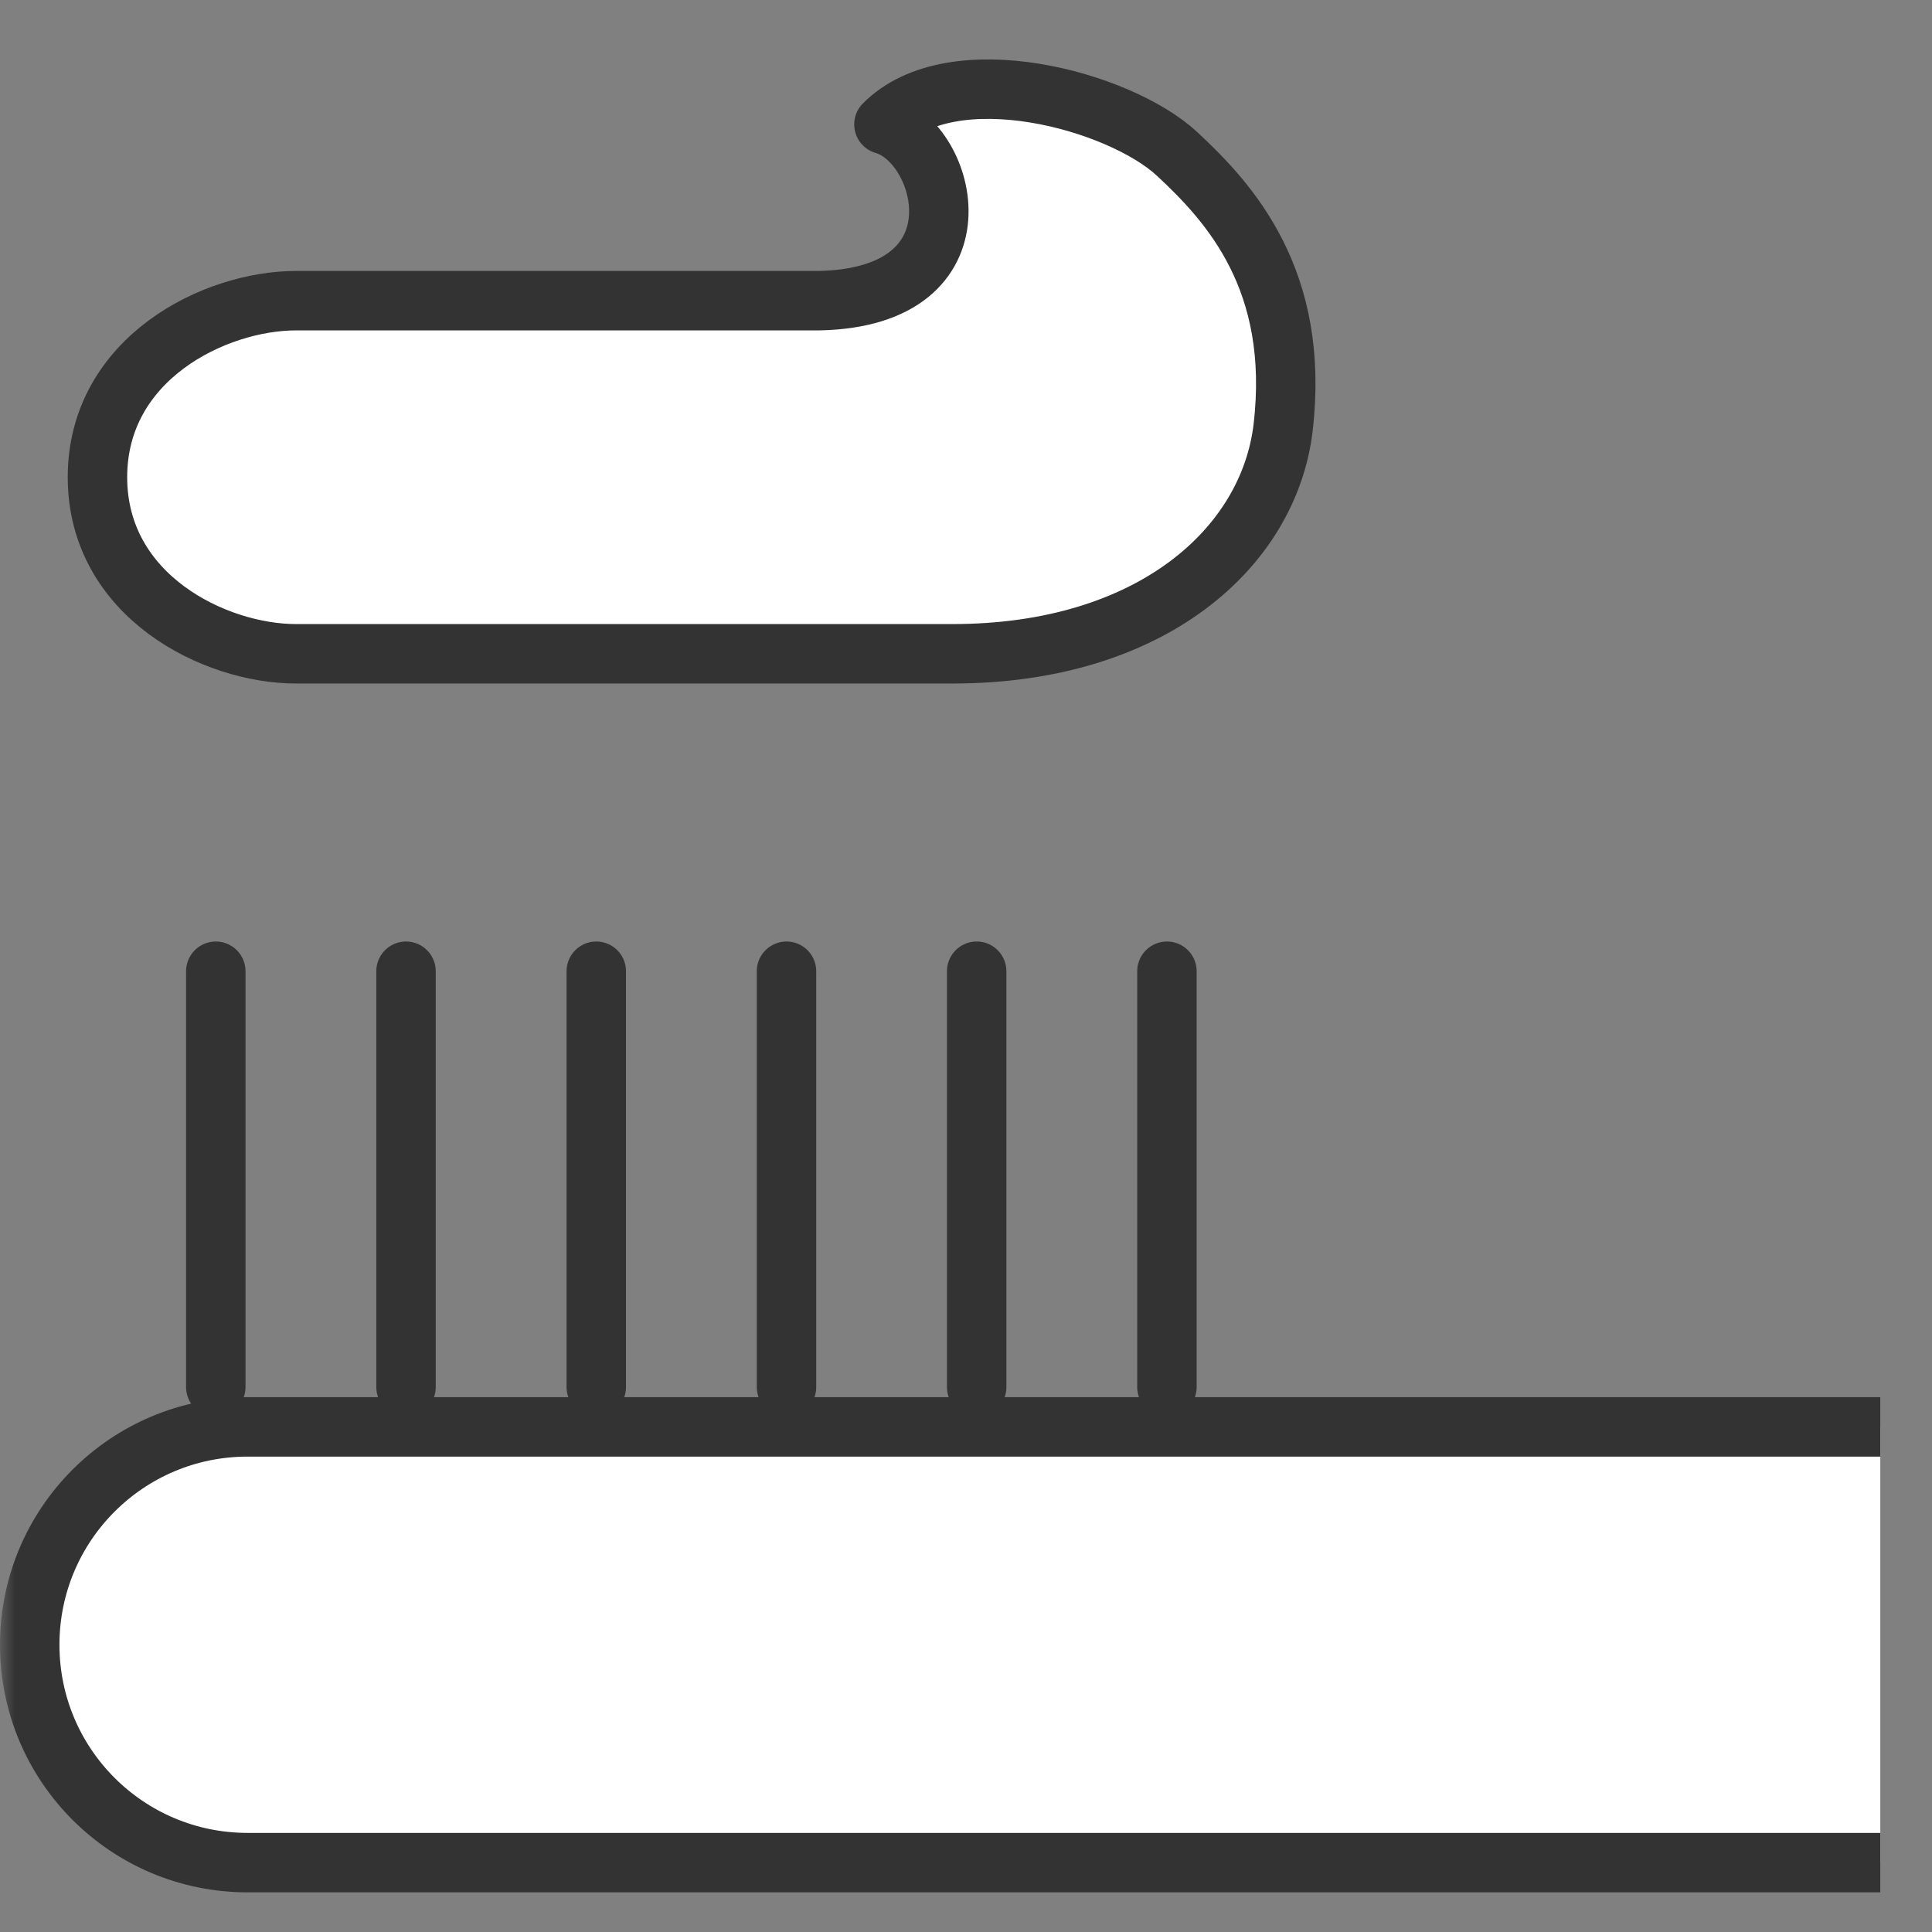
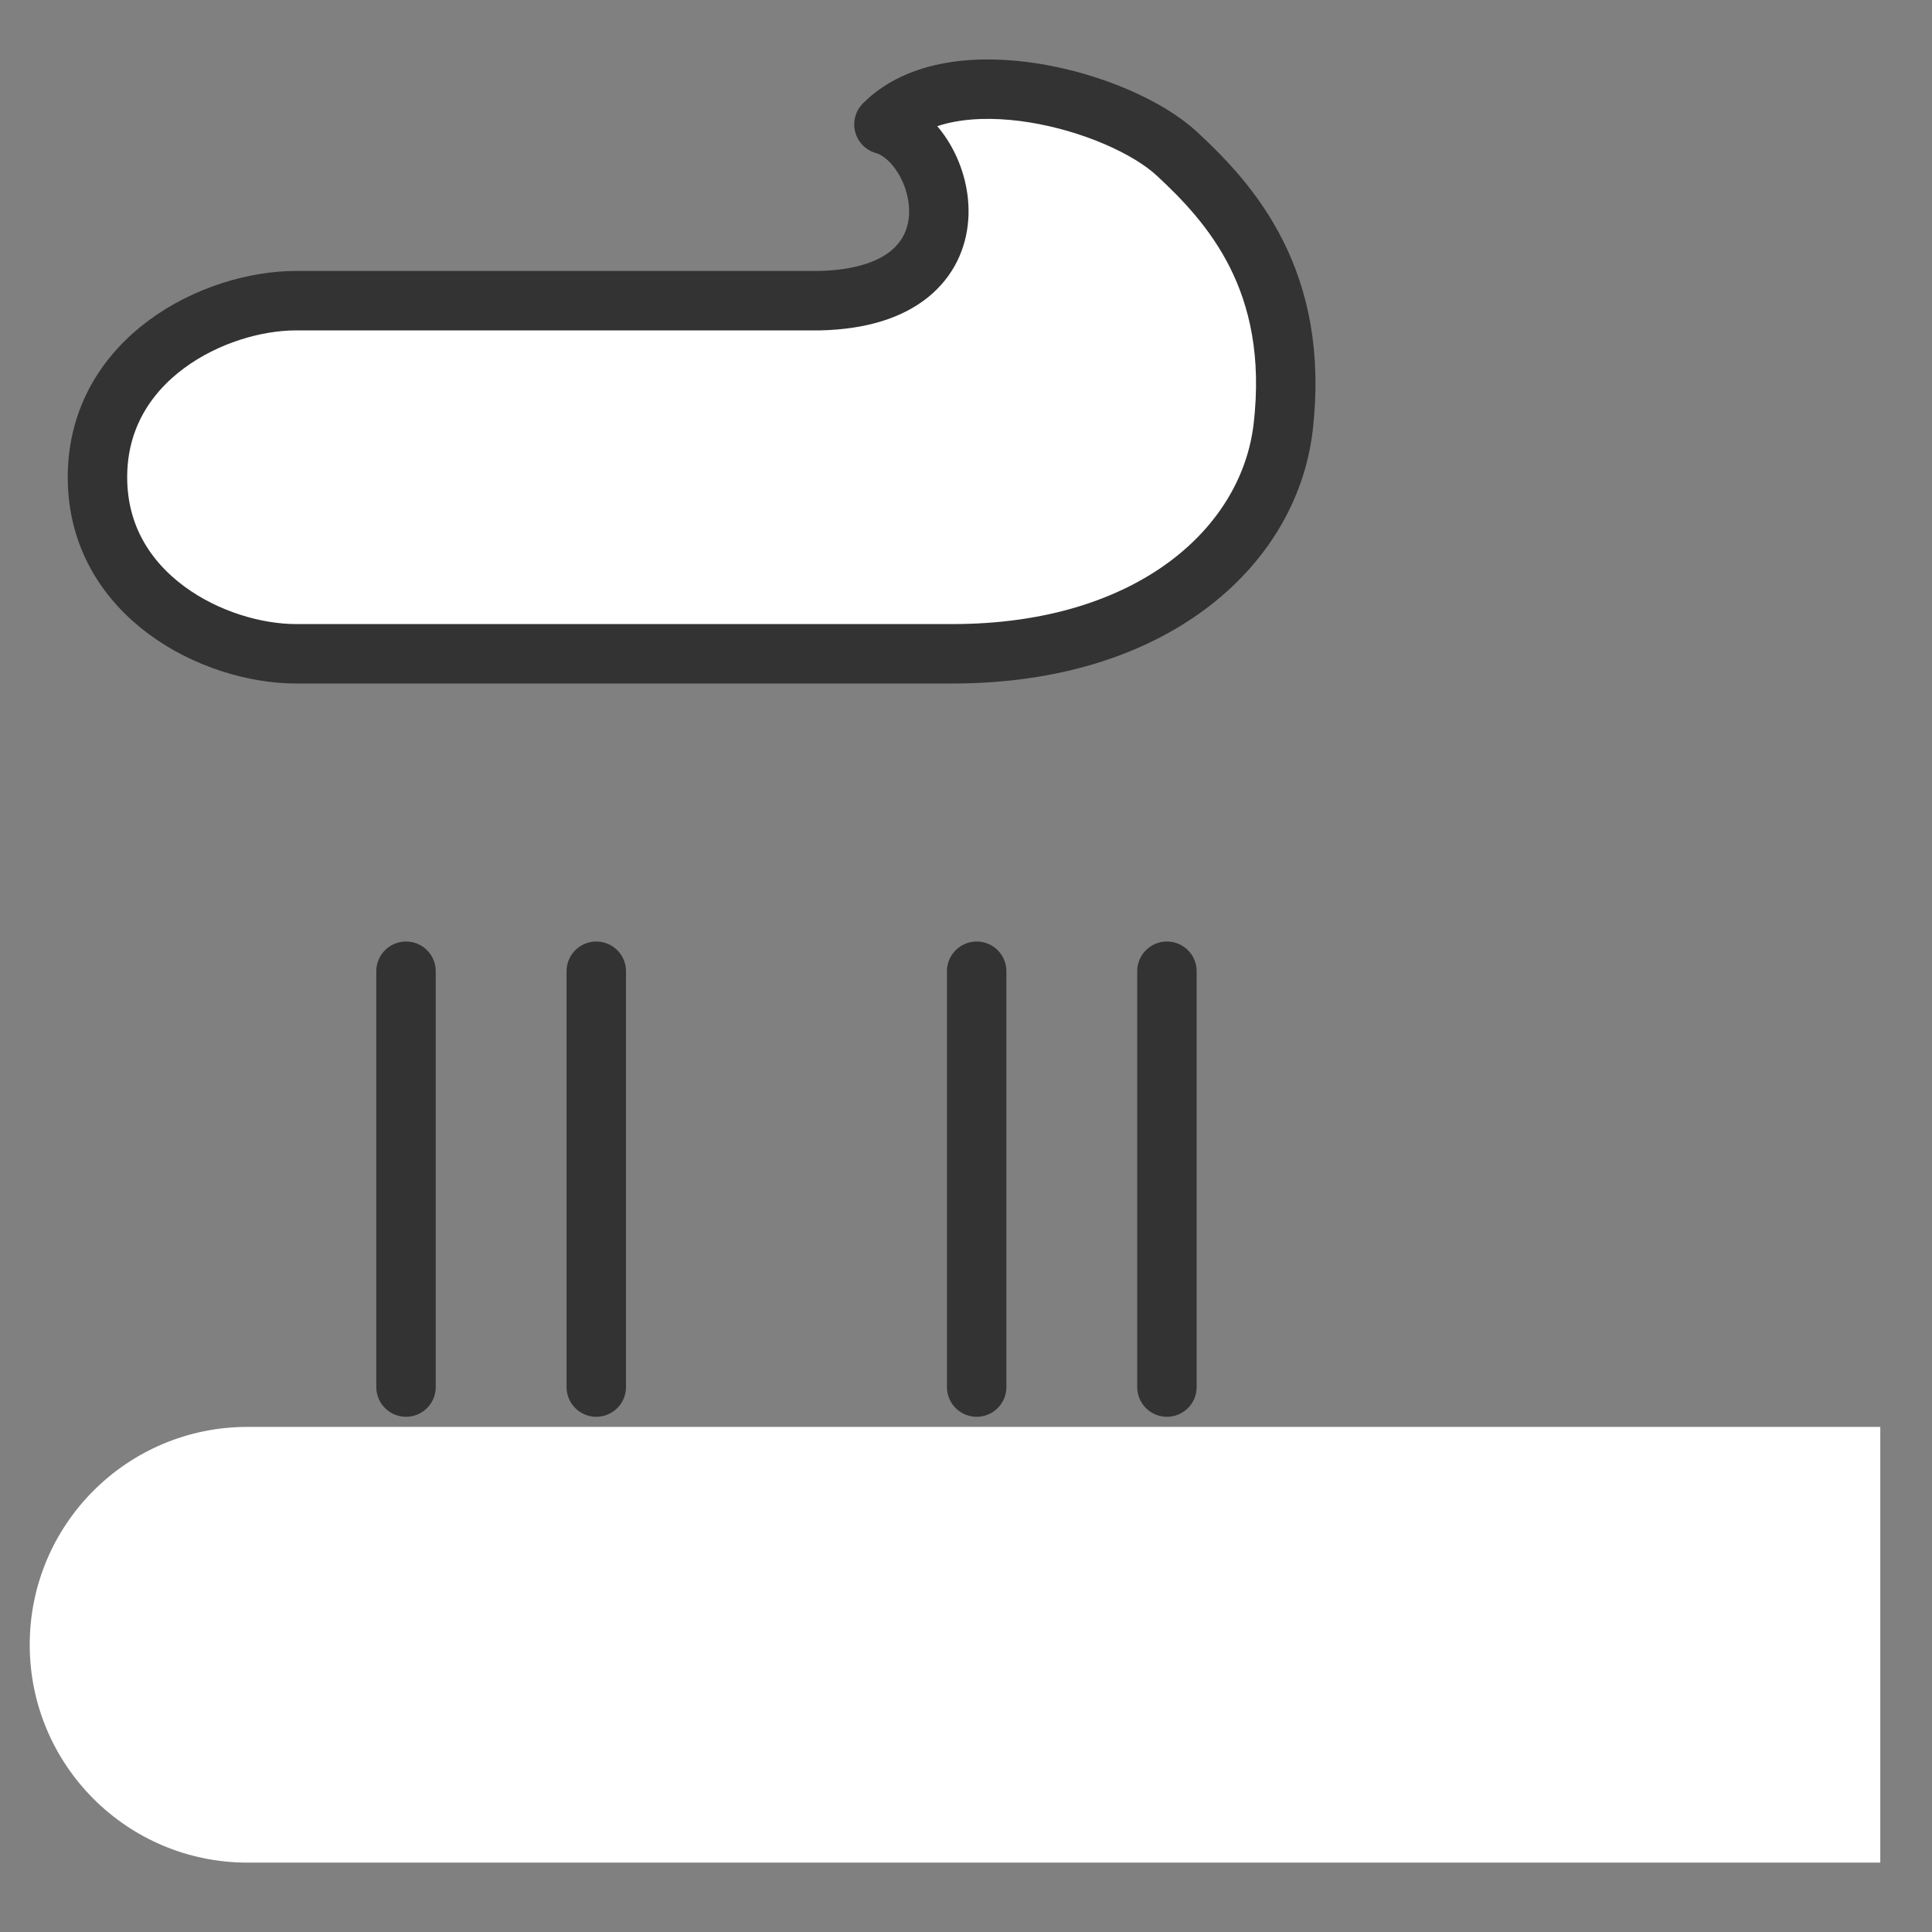
<svg xmlns="http://www.w3.org/2000/svg" width="65" height="65" viewBox="0 0 65 65" fill="none">
  <rect x="0" y="0" width="65" height="65" fill="#808080" stroke="none" />
  <mask id="mask0_15011_1189" style="mask-type:alpha" maskUnits="userSpaceOnUse" x="0" y="0" width="65" height="65">
    <rect width="65" height="65" fill="#D9D9D9" />
  </mask>
  <g mask="url(#mask0_15011_1189)">
    <path d="M9.959 21.996H32.049C38.719 21.996 42.689 18.436 43.169 14.386C43.749 9.436 41.389 6.836 39.599 5.176C37.659 3.376 32.049 1.856 29.739 4.186C31.879 4.796 33.229 9.996 27.559 10.116H9.959C7.229 10.116 3.279 12.056 3.279 16.056C3.279 20.056 7.229 21.996 9.959 21.996Z" fill="white" stroke="#333333" stroke-width="2" stroke-linejoin="round" />
    <path d="M63.26 62.666H8.33C4.28 62.666 1 59.386 1 55.336C1 51.286 4.28 48.006 8.33 48.006H63.26" fill="white" />
-     <path d="M63.26 62.666H8.33C4.28 62.666 1 59.386 1 55.336C1 51.286 4.28 48.006 8.33 48.006H63.26" stroke="#333333" stroke-width="2" stroke-miterlimit="10" />
-     <path d="M7.26 32.676V46.666" stroke="#333333" stroke-width="2" stroke-miterlimit="10" stroke-linecap="round" />
    <path d="M13.66 32.676V46.666" stroke="#333333" stroke-width="2" stroke-miterlimit="10" stroke-linecap="round" />
    <path d="M20.061 32.676V46.666" stroke="#333333" stroke-width="2" stroke-miterlimit="10" stroke-linecap="round" />
    <path d="M32.859 32.676V46.666" stroke="#333333" stroke-width="2" stroke-miterlimit="10" stroke-linecap="round" />
-     <path d="M26.461 32.676V46.666" stroke="#333333" stroke-width="2" stroke-miterlimit="10" stroke-linecap="round" />
    <path d="M39.26 32.676V46.666" stroke="#333333" stroke-width="2" stroke-miterlimit="10" stroke-linecap="round" />
  </g>
</svg>